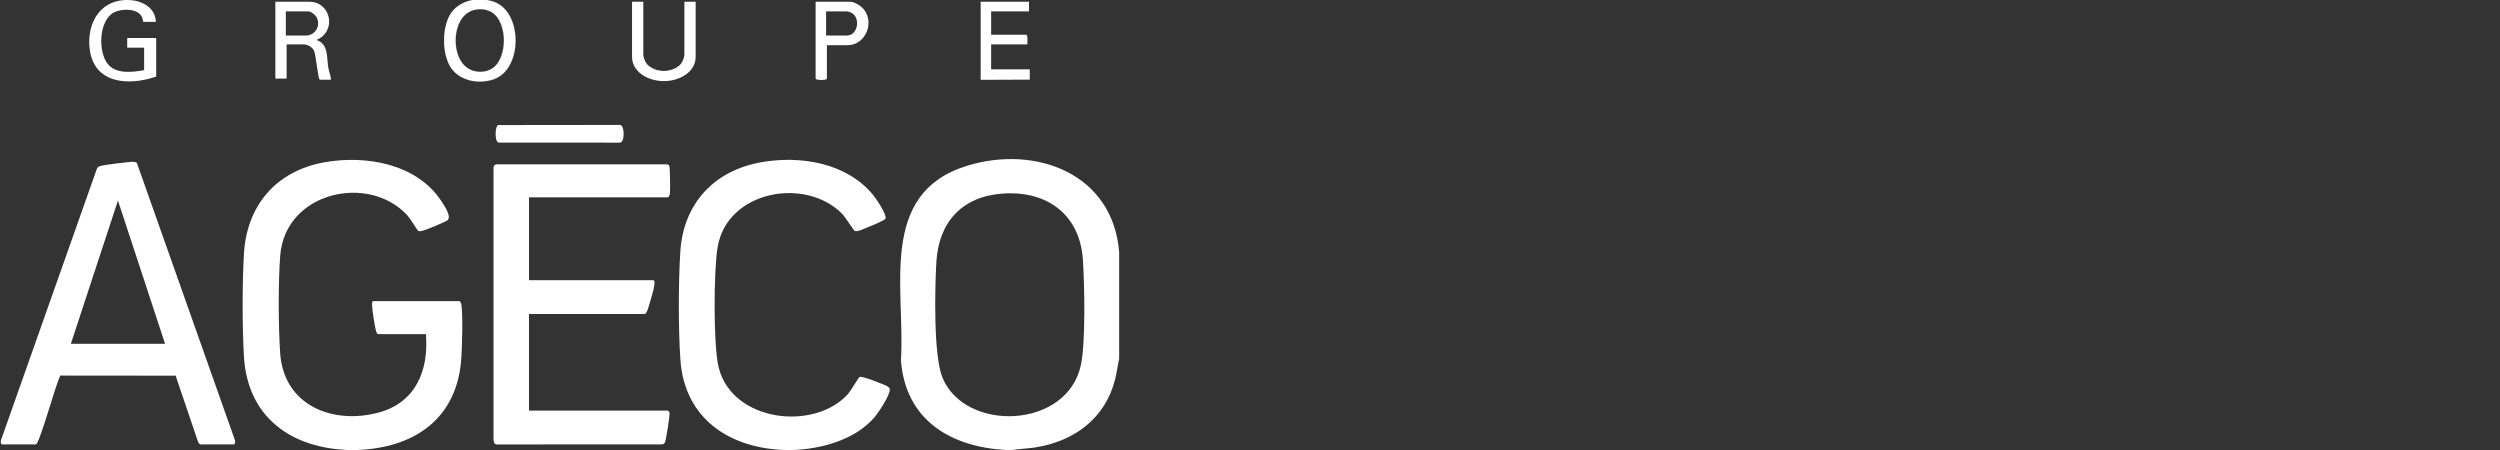
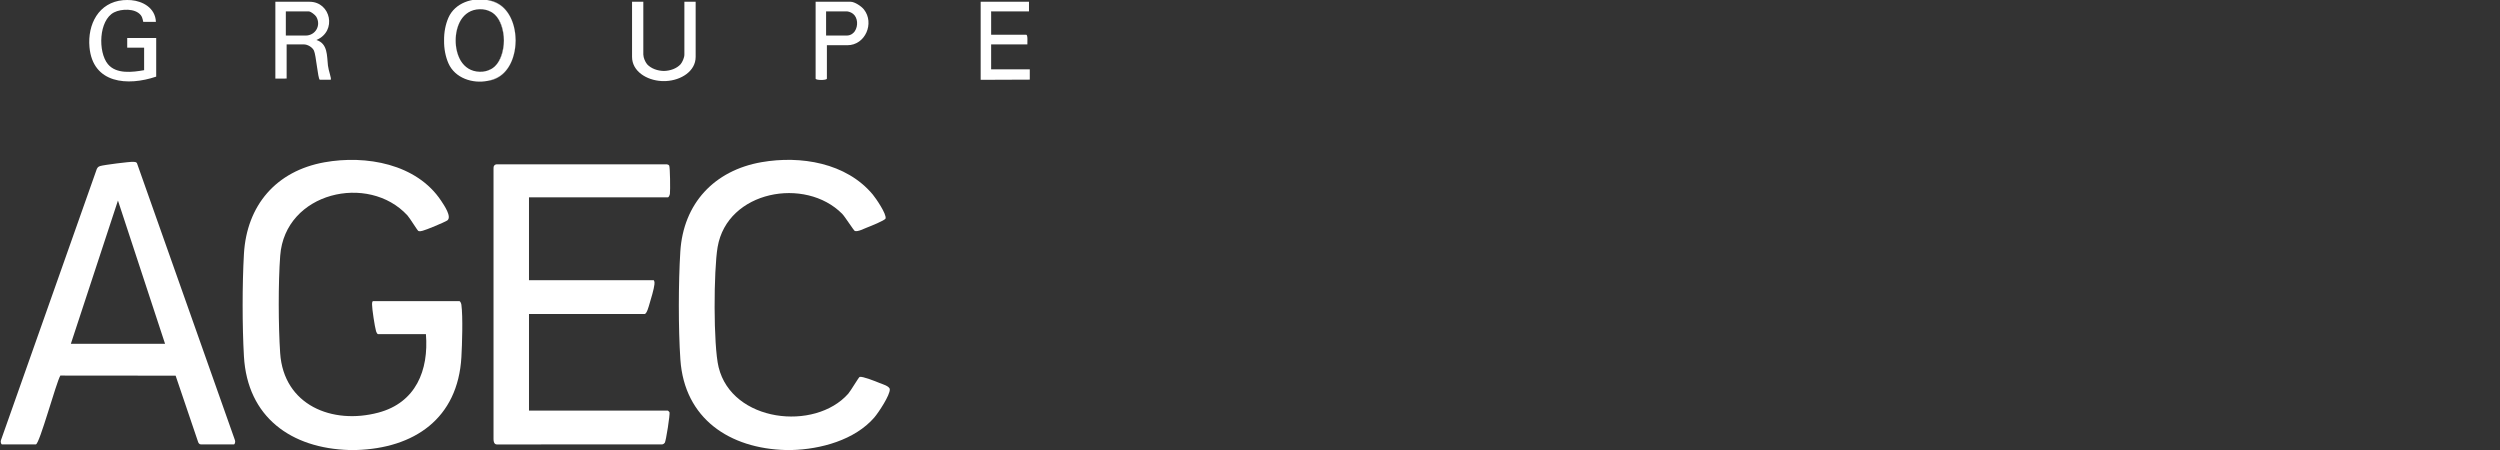
<svg xmlns="http://www.w3.org/2000/svg" width="3105" height="559" viewBox="0 0 3105 559" fill="none">
  <rect x="0" y="0" width="3105" height="559" fill="#333333" stroke="none" />
  <g clip-path="url(#clip0_2766_3397)">
-     <path d="M1390 313.05V445.99C1387.89 454.4 1387.07 462.95 1384.92 471.4C1372.62 519.73 1334.26 547.94 1286.2 555.65C1276.51 557.2 1266.65 557.35 1256.99 558.94C1254.67 558.85 1252.3 559.06 1249.99 558.94C1180.84 555.25 1124.71 522.03 1118.95 447.53C1124.61 358.94 1089.8 240.01 1201.23 205.84C1286.4 179.72 1382.22 215.52 1389.99 313.05H1390ZM1245.8 240.38C1195.14 243.77 1165.83 275.57 1162.96 325.5C1161.11 357.75 1159.22 441.47 1170.52 468.96C1198.69 537.52 1325.94 532.94 1342.53 453.02C1348.49 424.31 1346.92 354.61 1345.04 323.5C1341.62 267.06 1301.21 236.67 1245.8 240.38Z" fill="white" />
    <path d="M434 558.94C361.76 556.87 307.27 518.28 302.96 442.53C300.82 404.9 300.82 353.14 302.96 315.51C306.41 254.92 343.05 212.32 402.97 201.57C454.32 192.35 517.48 203.3 548.03 249.55C551.43 254.7 561.79 269.66 555.36 273.93C552.28 275.98 528.68 285.78 525.01 286.57C523.22 286.96 521.52 287.56 519.67 286.91C518.55 286.52 509.01 270.79 506.03 267.54C457.7 214.95 353.97 238.51 348.02 317.56C345.49 351.15 345.71 404.79 347.96 438.53C352.29 503.21 412.67 527.75 469.99 512.45C516.38 500.07 532.66 460.08 529 415H469.5C468.55 415 467.4 412.49 467.08 411.42C465.47 406.07 462.1 383.89 462.09 378.38C462.09 376.76 462.01 375.5 463 374.02H570.5C571.75 374.02 572.87 377.1 573.05 378.47C575.06 393.66 573.96 427.34 573.05 443.53C568.71 519.85 514.48 556.85 442.01 558.94C439.37 559.02 436.65 559.02 434.01 558.94H434Z" fill="white" />
    <path d="M983 558.94C980.69 559 978.31 559 976 558.94C906.46 557.11 850.03 520.26 845.02 446.47C842.42 408.18 842.56 350.88 844.96 312.5C848.69 252.59 887.27 211.61 945.83 201.42C994.32 192.98 1051.03 202.14 1083.98 241.61C1087.9 246.31 1101.35 265.96 1099.87 271.35C1099.21 273.74 1080.63 281.13 1076.98 282.53C1073 284.05 1065.54 288.06 1061.72 286.88C1060.45 286.49 1049.37 268.97 1046 265.58C1000.08 219.25 903.26 236.8 891.28 306.83C886.38 335.51 885.83 428.62 892.5 455.99C909.16 524.41 1012.03 535.86 1053.52 488.98C1056.5 485.61 1066.49 468.54 1067.68 468.13C1070.91 467.01 1087.78 473.76 1091.99 475.5C1095.62 477 1104.82 479.51 1105.11 483.47C1105.63 490.54 1091.05 512.54 1085.97 518.43C1061.71 546.59 1018.89 558.08 983 558.94Z" fill="white" />
    <path d="M163 0.19C177 1.45 192.89 9.55 193.64 27.18H178C177.55 27.18 177.58 22.3 174.85 18.83C168.07 10.18 150.73 10.76 141.68 15.37C122.53 25.12 121.56 64.59 134 79.66C144.44 92.3 164.62 89.7 179 87.16V59.17H158V47.18H194V95.16C158.58 107.14 115.22 103.98 111.13 58.54C108.59 30.23 122.45 2.94 153 0.19C155.81 -0.06 160.19 -0.06 163 0.19Z" fill="white" />
-     <path d="M565.93 50.3C565.86 59.32 567.89 68.32 572.21 75.38C568.15 68.26 566 59.27 565.93 50.3ZM610.04 85.69C607.75 86.84 605.53 87.72 603.4 88.36C606.37 87.66 609.02 86.49 611.36 84.95C610.93 85.22 610.49 85.47 610.04 85.69ZM611.36 15.64C612.54 16.42 613.63 17.28 614.65 18.23C613.62 17.22 612.52 16.35 611.36 15.64ZM606 0.19H605.88C610.25 1.07 614.47 2.55 618.32 4.62C632.83 12.42 640.3 31.18 640.41 50.08C640.41 26.71 629.15 3.26 606 0.19ZM614.65 82.36C622.58 74.97 625.97 62.57 625.78 50.3C625.59 63.07 621.52 75.68 614.65 82.36Z" fill="white" />
+     <path d="M565.93 50.3C565.86 59.32 567.89 68.32 572.21 75.38C568.15 68.26 566 59.27 565.93 50.3M610.04 85.69C607.75 86.84 605.53 87.72 603.4 88.36C606.37 87.66 609.02 86.49 611.36 84.95C610.93 85.22 610.49 85.47 610.04 85.69ZM611.36 15.64C612.54 16.42 613.63 17.28 614.65 18.23C613.62 17.22 612.52 16.35 611.36 15.64ZM606 0.19H605.88C610.25 1.07 614.47 2.55 618.32 4.62C632.83 12.42 640.3 31.18 640.41 50.08C640.41 26.71 629.15 3.26 606 0.19ZM614.65 82.36C622.58 74.97 625.97 62.57 625.78 50.3C625.59 63.07 621.52 75.68 614.65 82.36Z" fill="white" />
    <path d="M565.93 50.3C566 41.291 568.17 32.251 572.27 25.11C567.91 32.181 565.86 41.23 565.93 50.3ZM603.4 12.23C605.53 12.87 607.75 13.751 610.04 14.9C610.49 15.12 610.93 15.37 611.36 15.64C609.02 14.101 606.37 12.931 603.4 12.23ZM611.36 84.951C612.52 84.24 613.62 83.371 614.65 82.361C613.63 83.311 612.54 84.171 611.36 84.951ZM618.32 95.971C614.47 98.04 610.25 99.52 605.88 100.4H606C629.15 97.331 640.41 73.88 640.41 50.511C640.3 69.41 632.83 88.171 618.32 95.971ZM614.65 18.23C621.53 24.91 625.59 37.531 625.78 50.3C625.97 38.031 622.58 25.62 614.65 18.23Z" fill="white" />
    <path d="M618.32 4.62C614.47 2.55 610.25 1.07 605.88 0.19C586.94 -3.65 565.04 3.59 556.97 21.91C553.28 30.299 551.4 40.249 551.55 50.219C551.54 50.27 551.54 50.319 551.55 50.37C551.4 60.34 553.28 70.29 556.97 78.68C565.04 96.999 586.94 104.24 605.88 100.4C610.25 99.519 614.47 98.04 618.32 95.969C632.83 88.169 640.3 69.409 640.41 50.51V50.08C640.3 31.18 632.83 12.419 618.32 4.62ZM614.65 82.359C613.62 83.37 612.52 84.24 611.36 84.95C609.02 86.49 606.37 87.659 603.4 88.359C601.06 88.909 598.53 89.18 595.78 89.12C584.93 88.879 577.18 83.439 572.3 75.54C572.27 75.49 572.24 75.439 572.21 75.379C567.89 68.32 565.86 59.319 565.93 50.3C565.86 41.23 567.91 32.179 572.27 25.11C572.28 25.09 572.29 25.07 572.3 25.049C577.18 17.149 584.93 11.71 595.78 11.47C598.53 11.409 601.06 11.68 603.4 12.229C606.37 12.93 609.02 14.1 611.36 15.639C612.52 16.349 613.62 17.22 614.65 18.23C622.58 25.619 625.97 38.029 625.78 50.3C625.97 62.569 622.58 74.969 614.65 82.359Z" fill="white" />
    <path d="M657 245.08V348.03H812C813.11 350.07 812.99 351.2 812.81 353.24C812.34 358.46 808.44 371.69 806.72 377.24C805.96 379.69 803.44 390.02 800.51 390.02H657.01V509.97H829.51C829.66 509.97 831.32 511.55 831.53 512C832.41 513.87 827.17 548.15 825.6 550.05C824.8 551.02 823.75 551.73 822.47 551.92L617.44 552.01C613.77 552.17 612.95 548.54 612.95 545.5V209.54C612.69 206.36 614.08 204.07 617.45 204.06L828.46 204.14C829.49 204.27 830.44 204.68 831.09 205.51C832.29 207.03 832.56 236.74 832.04 240.64C831.86 242.01 830.74 245.09 829.49 245.09H656.99H657V245.08Z" fill="white" />
-     <path d="M618.7 155.33L770.46 155.16C775.9 156.22 776.3 177.61 769.54 177.16L619.53 177.08C613.89 176.39 614.8 156.54 618.7 155.33Z" fill="white" />
    <path d="M384.5 2.19C410.78 2.19 418.93 38.76 392.99 49.67C407.23 54.17 405.93 69.24 407.3 81.36C408.02 87.76 411.9 97.48 410.79 99.01H397.14C394.74 97.45 392.62 68.48 389.89 62.77C387.86 58.53 382 55.16 377.5 55.16H356V97.57L342 97.64V2.19H384.5ZM355 14.18V42.67C355 42.78 354.89 44.17 355 44.17H379.5C391.86 44.17 399.06 31.59 392.85 20.83C391.51 18.51 385.96 14.18 383.5 14.18H355Z" fill="white" />
    <path d="M864 2.19V70.66C864 88.41 846.06 99.65 827.31 100.66H827.3C826.82 100.69 826.35 100.71 825.88 100.72C824.96 100.74 824.04 100.74 823.12 100.72C822.65 100.71 822.18 100.69 821.7 100.66H821.69C802.94 99.65 785 88.41 785 70.66V2.19H799V67.66C799.16 72.2 801.33 76.05 802.15 77.5C802.61 78.31 803.13 79.08 803.71 79.8C808.58 85.13 816.56 87.99 824.5 88.13C832.44 87.99 840.42 85.13 845.29 79.8C845.87 79.08 846.39 78.31 846.85 77.5C847.67 76.05 850.09 71.44 850 67.66V2.19H864Z" fill="white" />
    <path d="M1278 2.19V14.18H1230.9C1230.79 14.18 1231 15.57 1231 15.68V43.17H1274.5C1276.87 43.17 1275.81 53.03 1276 55.16H1230.99C1230.88 55.16 1230.99 56.55 1230.99 56.66V84.65C1230.99 84.76 1230.86 86.15 1230.97 86.15H1278.99V98.9L1217.99 99.14C1217.88 99.14 1217.99 97.75 1217.99 97.64V2.19H1278Z" fill="white" />
    <path d="M1027 56.16V97.64C1027 99.89 1013 99.89 1013 97.64V2.19H1056.5C1061.47 2.19 1069.83 7.75 1072.97 11.71C1086.4 28.66 1074.74 56.16 1052.5 56.16H1027ZM1026 14.18V44.17H1051.5C1057.44 44.17 1060.65 40.3 1061.64 38.81C1066.02 32.27 1065.51 22 1059.51 17.17C1056.43 14.69 1052.61 14.19 1052.32 14.19H1025.99L1026 14.18Z" fill="white" />
    <path d="M291.79 546.7L170.06 202.54C168.89 200.97 167.21 201.13 165.52 201.01C161.16 200.71 128.82 204.83 124.58 206.18C122.15 206.96 121.44 207.62 120.24 209.84L1.21 546.7C0.46 548.04 1.18 551.95 2.5 551.95H44.5C49.04 551.95 69.82 474.89 74.96 466.45L218.12 466.58L245.92 548.53C246.3 549.95 247.42 551.95 249.5 551.95H290.5C291.82 551.95 292.54 548.04 291.79 546.7ZM88 427L146.5 249.07L205 427H88Z" fill="white" />
  </g>
  <defs>
    <clipPath id="clip0_2766_3397">
      <rect width="1390" height="559" fill="white" />
    </clipPath>
  </defs>
</svg>